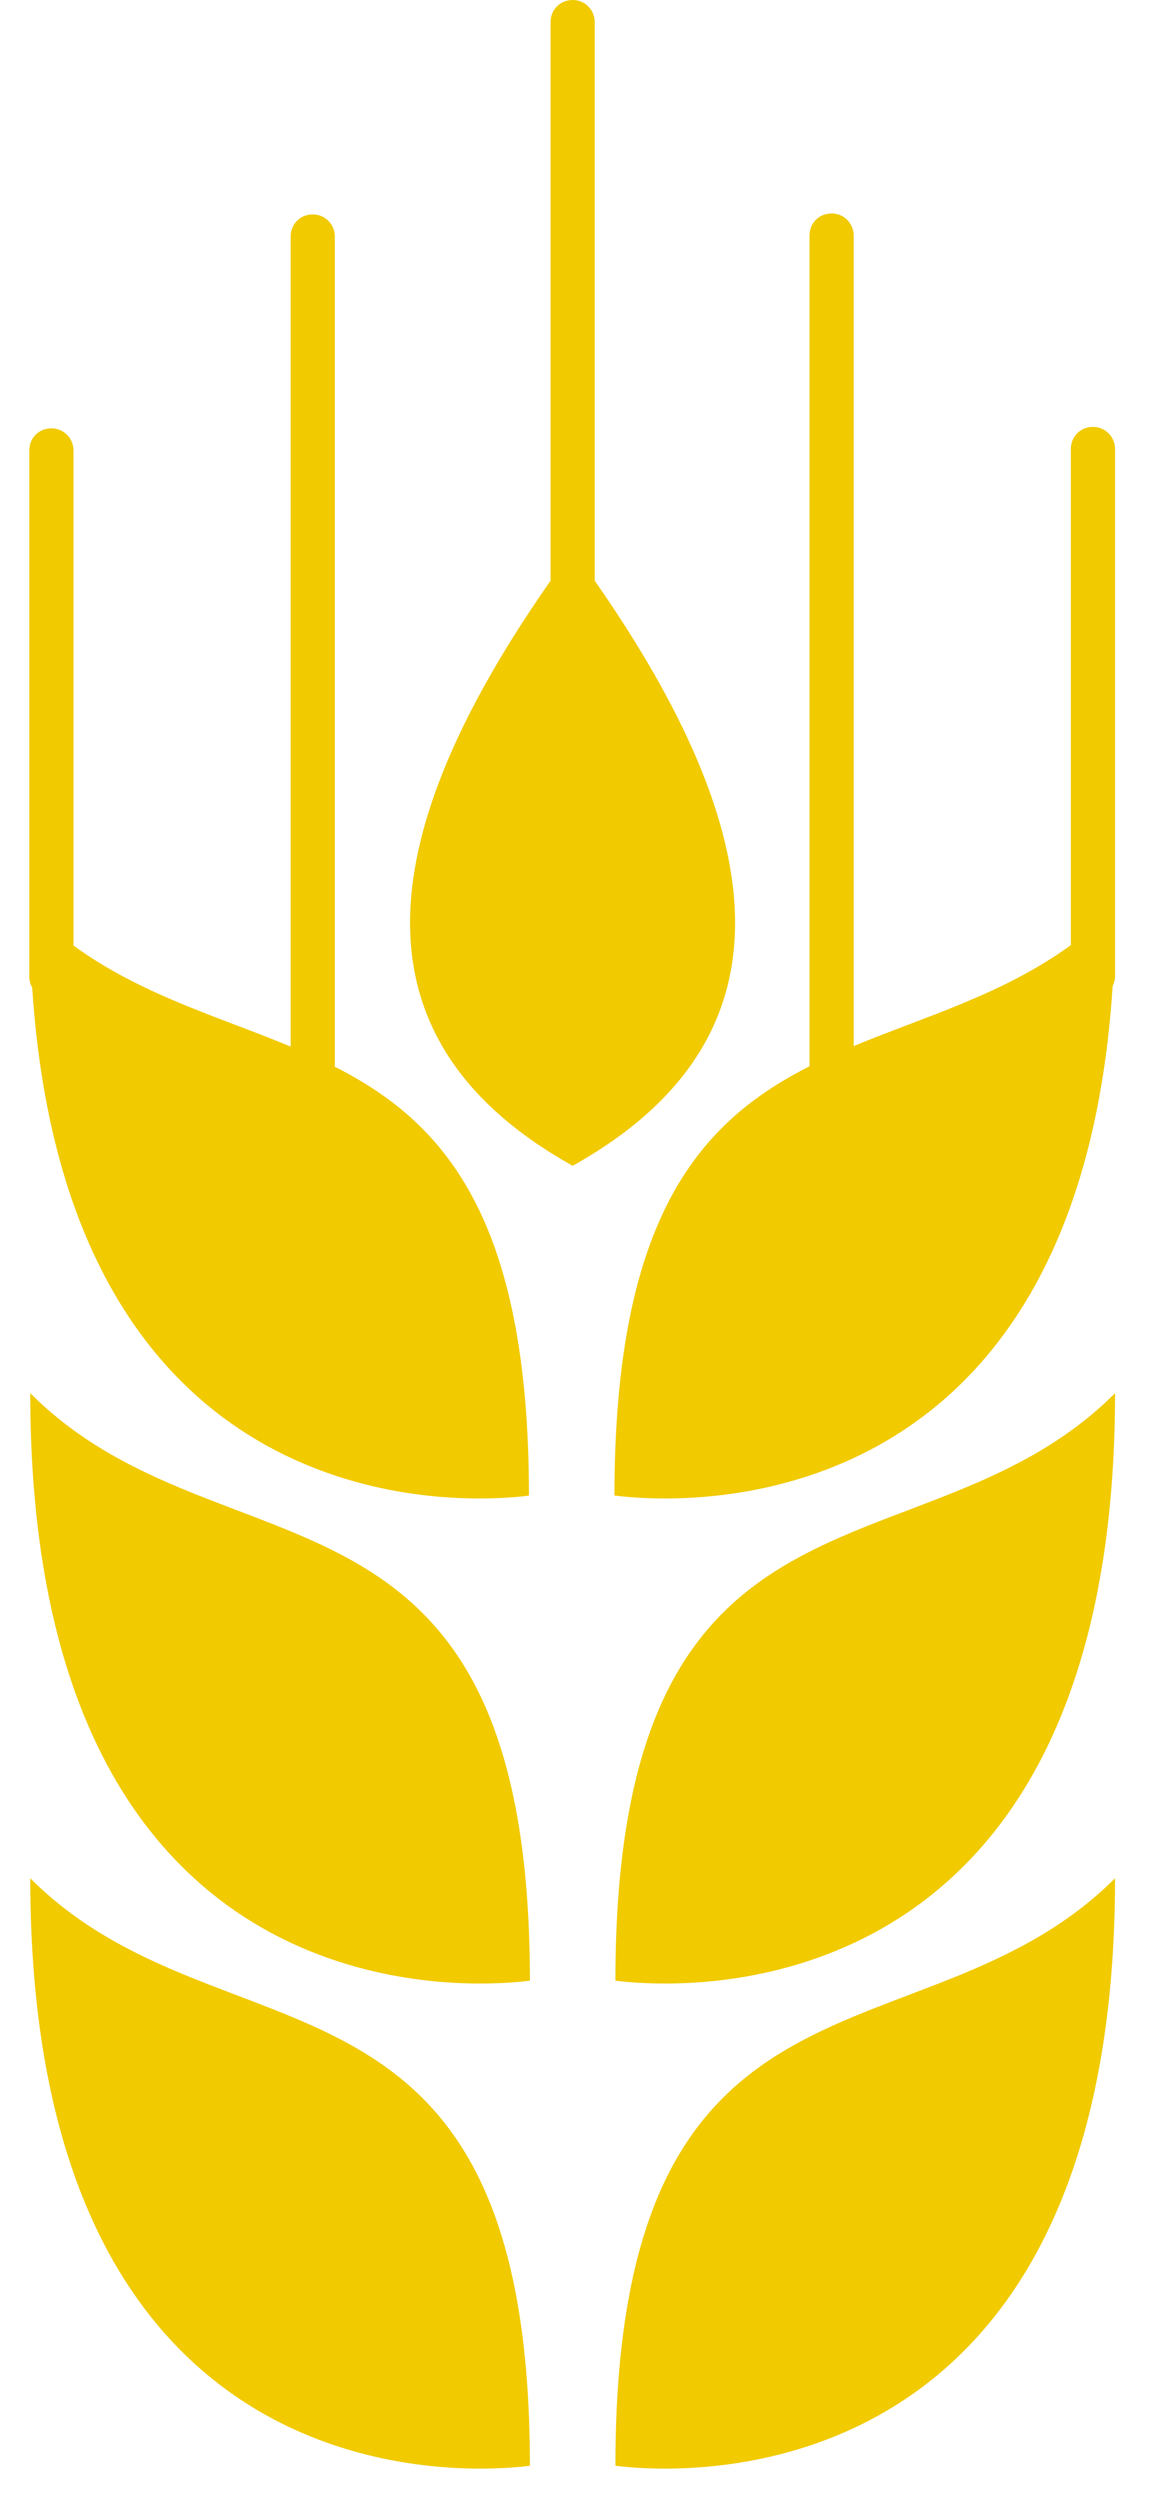
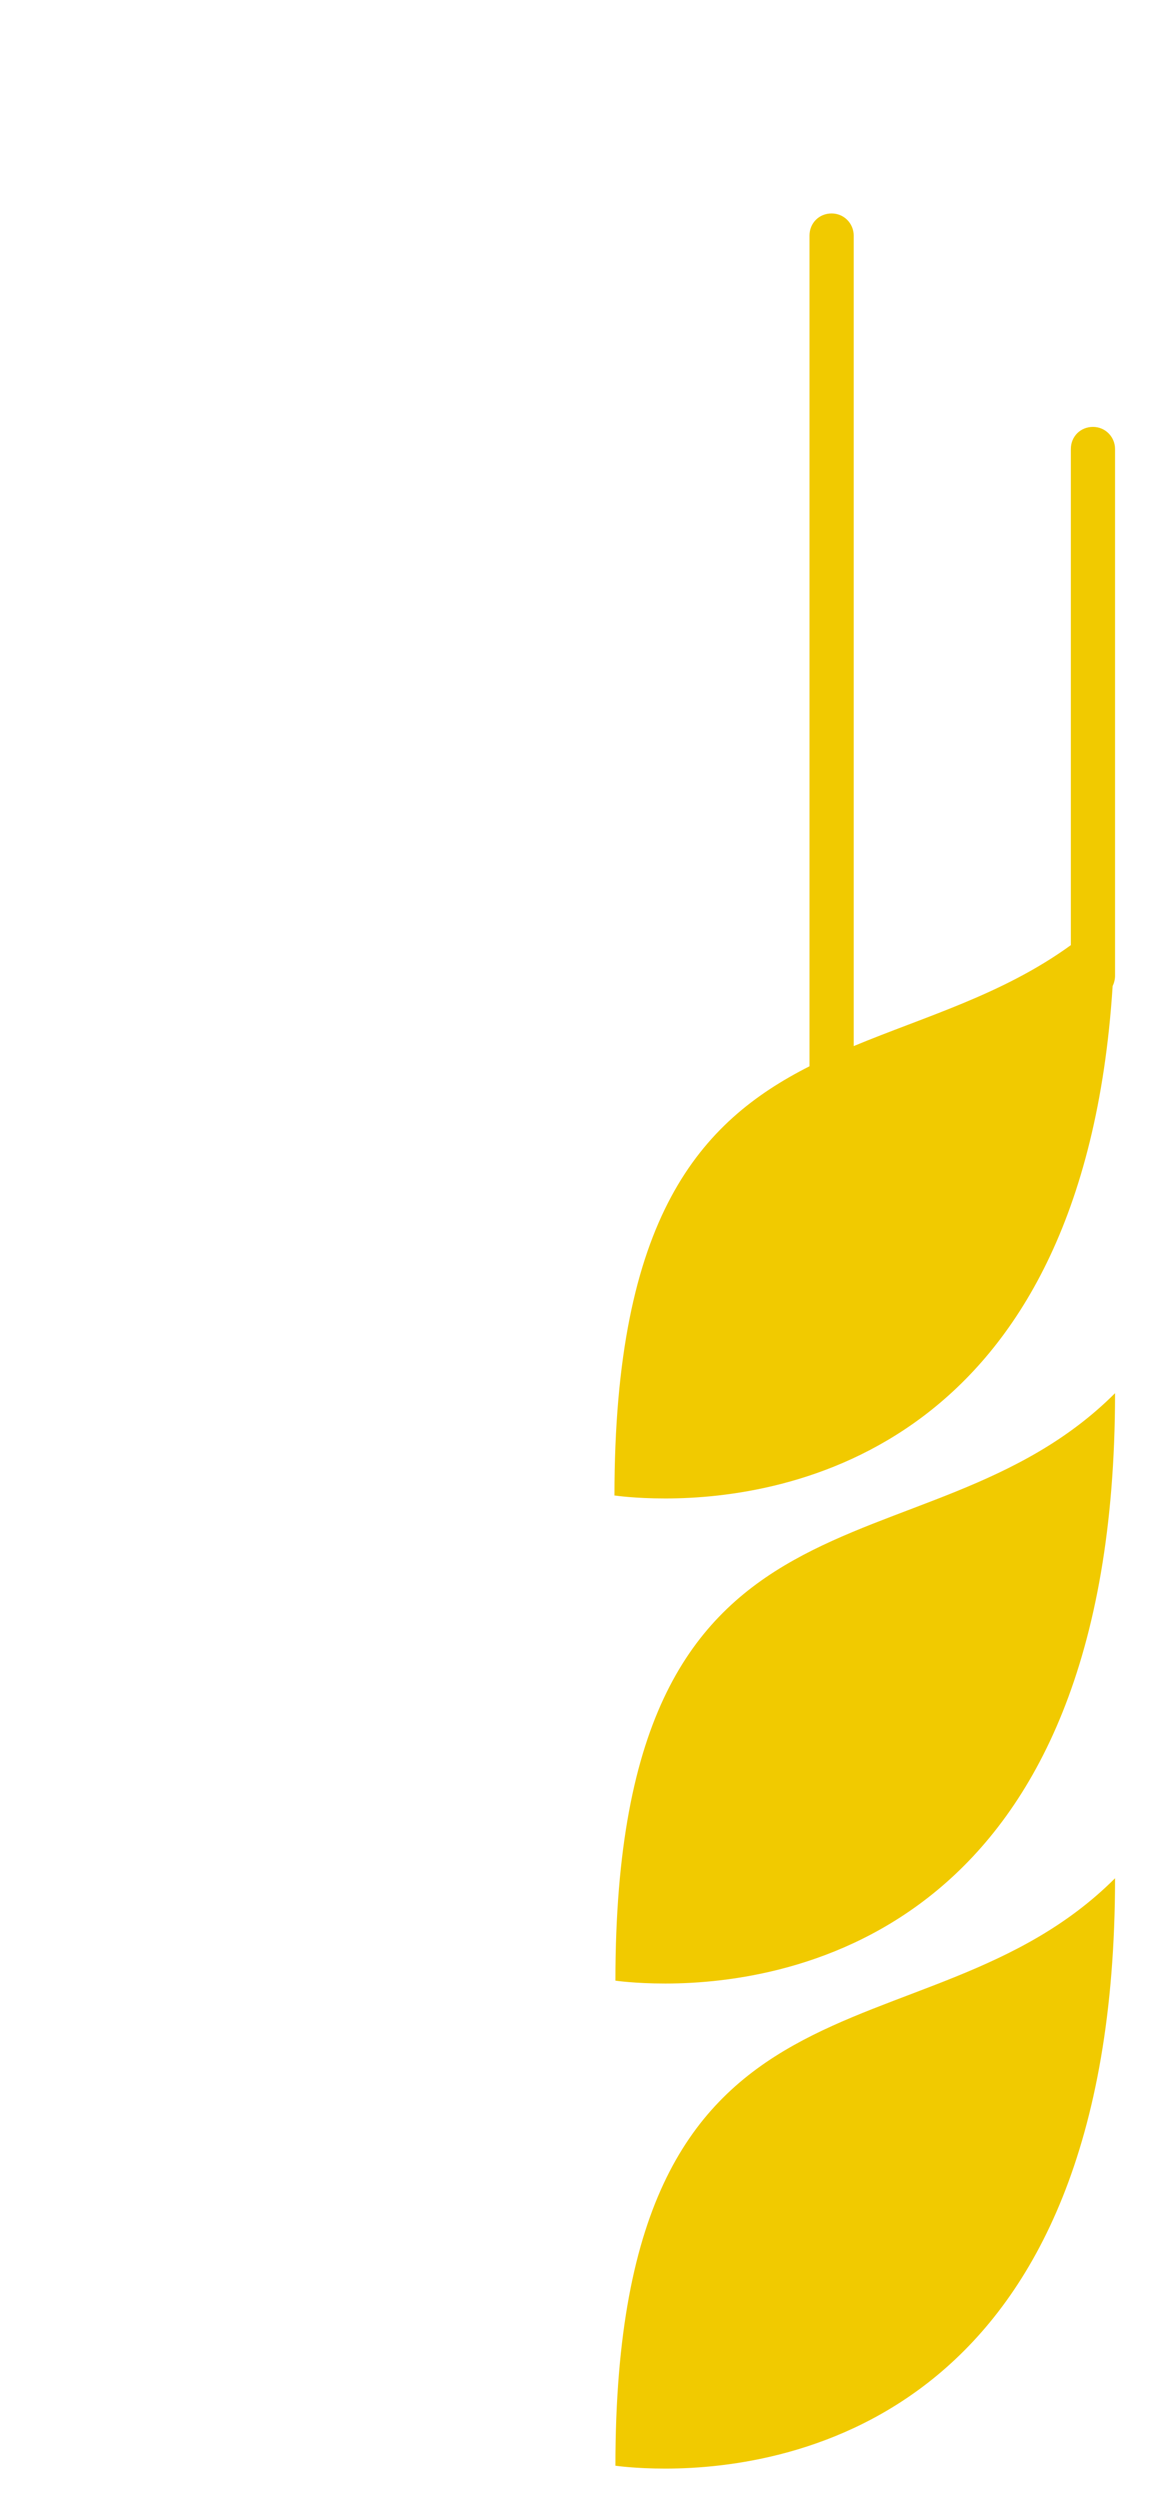
<svg xmlns="http://www.w3.org/2000/svg" width="24" height="52" viewBox="0 0 24 52" fill="none">
-   <path d="M0.63 39.07C0.63 50.26 7.36 51.35 9.99 51.35C10.63 51.35 11.03 51.29 11.03 51.29C11.03 40.28 4.62 43.07 0.63 39.07Z" fill="#F1CA00" />
  <path d="M12.81 51.29C12.81 51.29 13.21 51.35 13.85 51.35C16.48 51.35 23.21 50.25 23.21 39.07C19.22 43.06 12.81 40.28 12.81 51.29Z" fill="#F1CA00" />
-   <path d="M0.63 28.98C0.63 40.17 7.36 41.26 9.99 41.26C10.63 41.26 11.03 41.2 11.03 41.2C11.03 30.19 4.62 32.98 0.63 28.98Z" fill="#F1CA00" />
  <path d="M12.81 41.2C12.81 41.2 13.21 41.26 13.85 41.26C16.48 41.26 23.21 40.16 23.21 28.98C19.22 32.97 12.81 30.19 12.81 41.2Z" fill="#F1CA00" />
-   <path d="M6.97 22.18V4.92C6.97 4.67 6.77 4.46 6.51 4.46C6.25 4.46 6.05 4.66 6.05 4.92V21.77C4.56 21.15 2.95 20.7 1.53 19.67V9.37C1.53 9.12 1.33 8.91 1.07 8.91C0.81 8.91 0.61 9.11 0.61 9.37V20.32C0.61 20.4 0.63 20.47 0.67 20.54C1.3 30.18 7.48 31.17 9.97 31.17C10.61 31.17 11.01 31.11 11.01 31.11C11.01 25.3 9.23 23.33 6.95 22.18H6.97Z" fill="#F1CA00" />
  <path d="M12.81 31.11C12.81 31.11 13.21 31.17 13.85 31.17C16.35 31.17 22.54 30.18 23.16 20.51C23.19 20.45 23.21 20.37 23.21 20.3V9.34C23.21 9.09 23.01 8.88 22.75 8.88C22.49 8.88 22.29 9.08 22.29 9.34V19.66C20.87 20.69 19.26 21.14 17.77 21.76V4.9C17.77 4.65 17.57 4.44 17.31 4.44C17.05 4.44 16.85 4.64 16.85 4.9V22.18C14.58 23.33 12.79 25.3 12.79 31.11H12.81Z" fill="#F1CA00" />
-   <path d="M12.38 12.08V0.46C12.38 0.21 12.18 0 11.92 0C11.66 0 11.46 0.2 11.46 0.46V12.08C7.83 17.27 7.14 21.58 11.92 24.25C16.7 21.58 16 17.27 12.38 12.08Z" fill="#F1CA00" />
</svg>